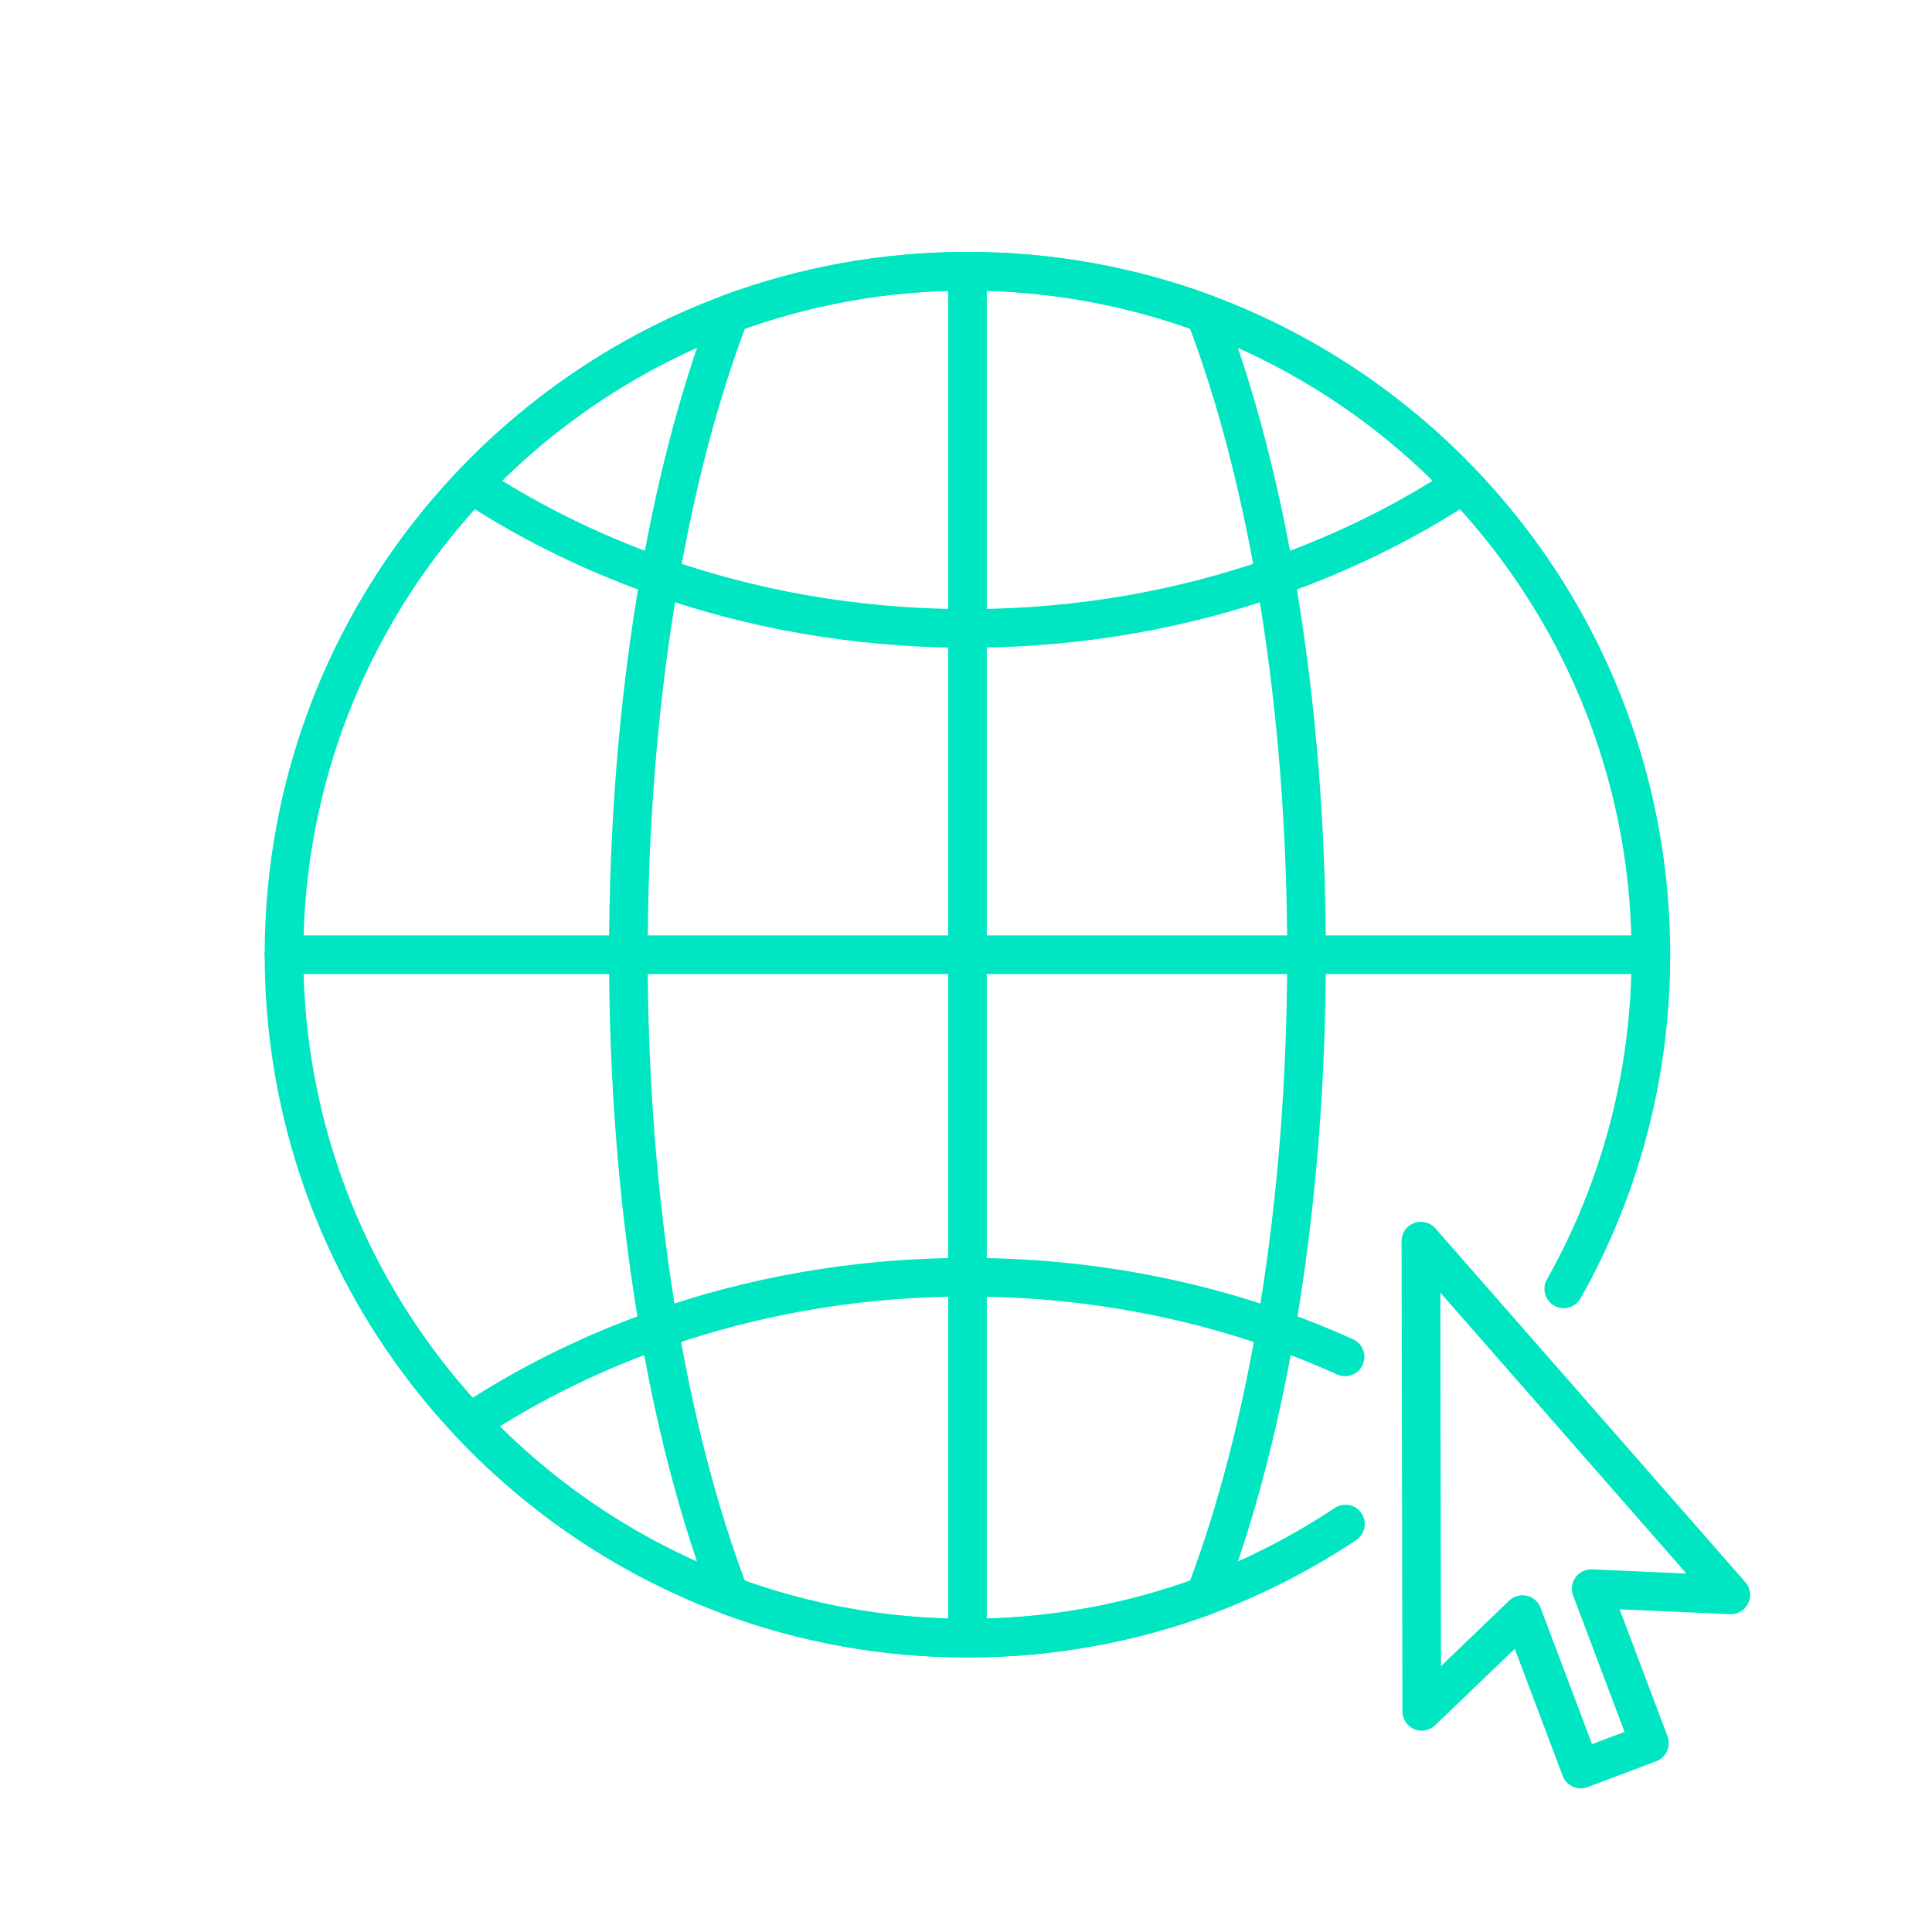
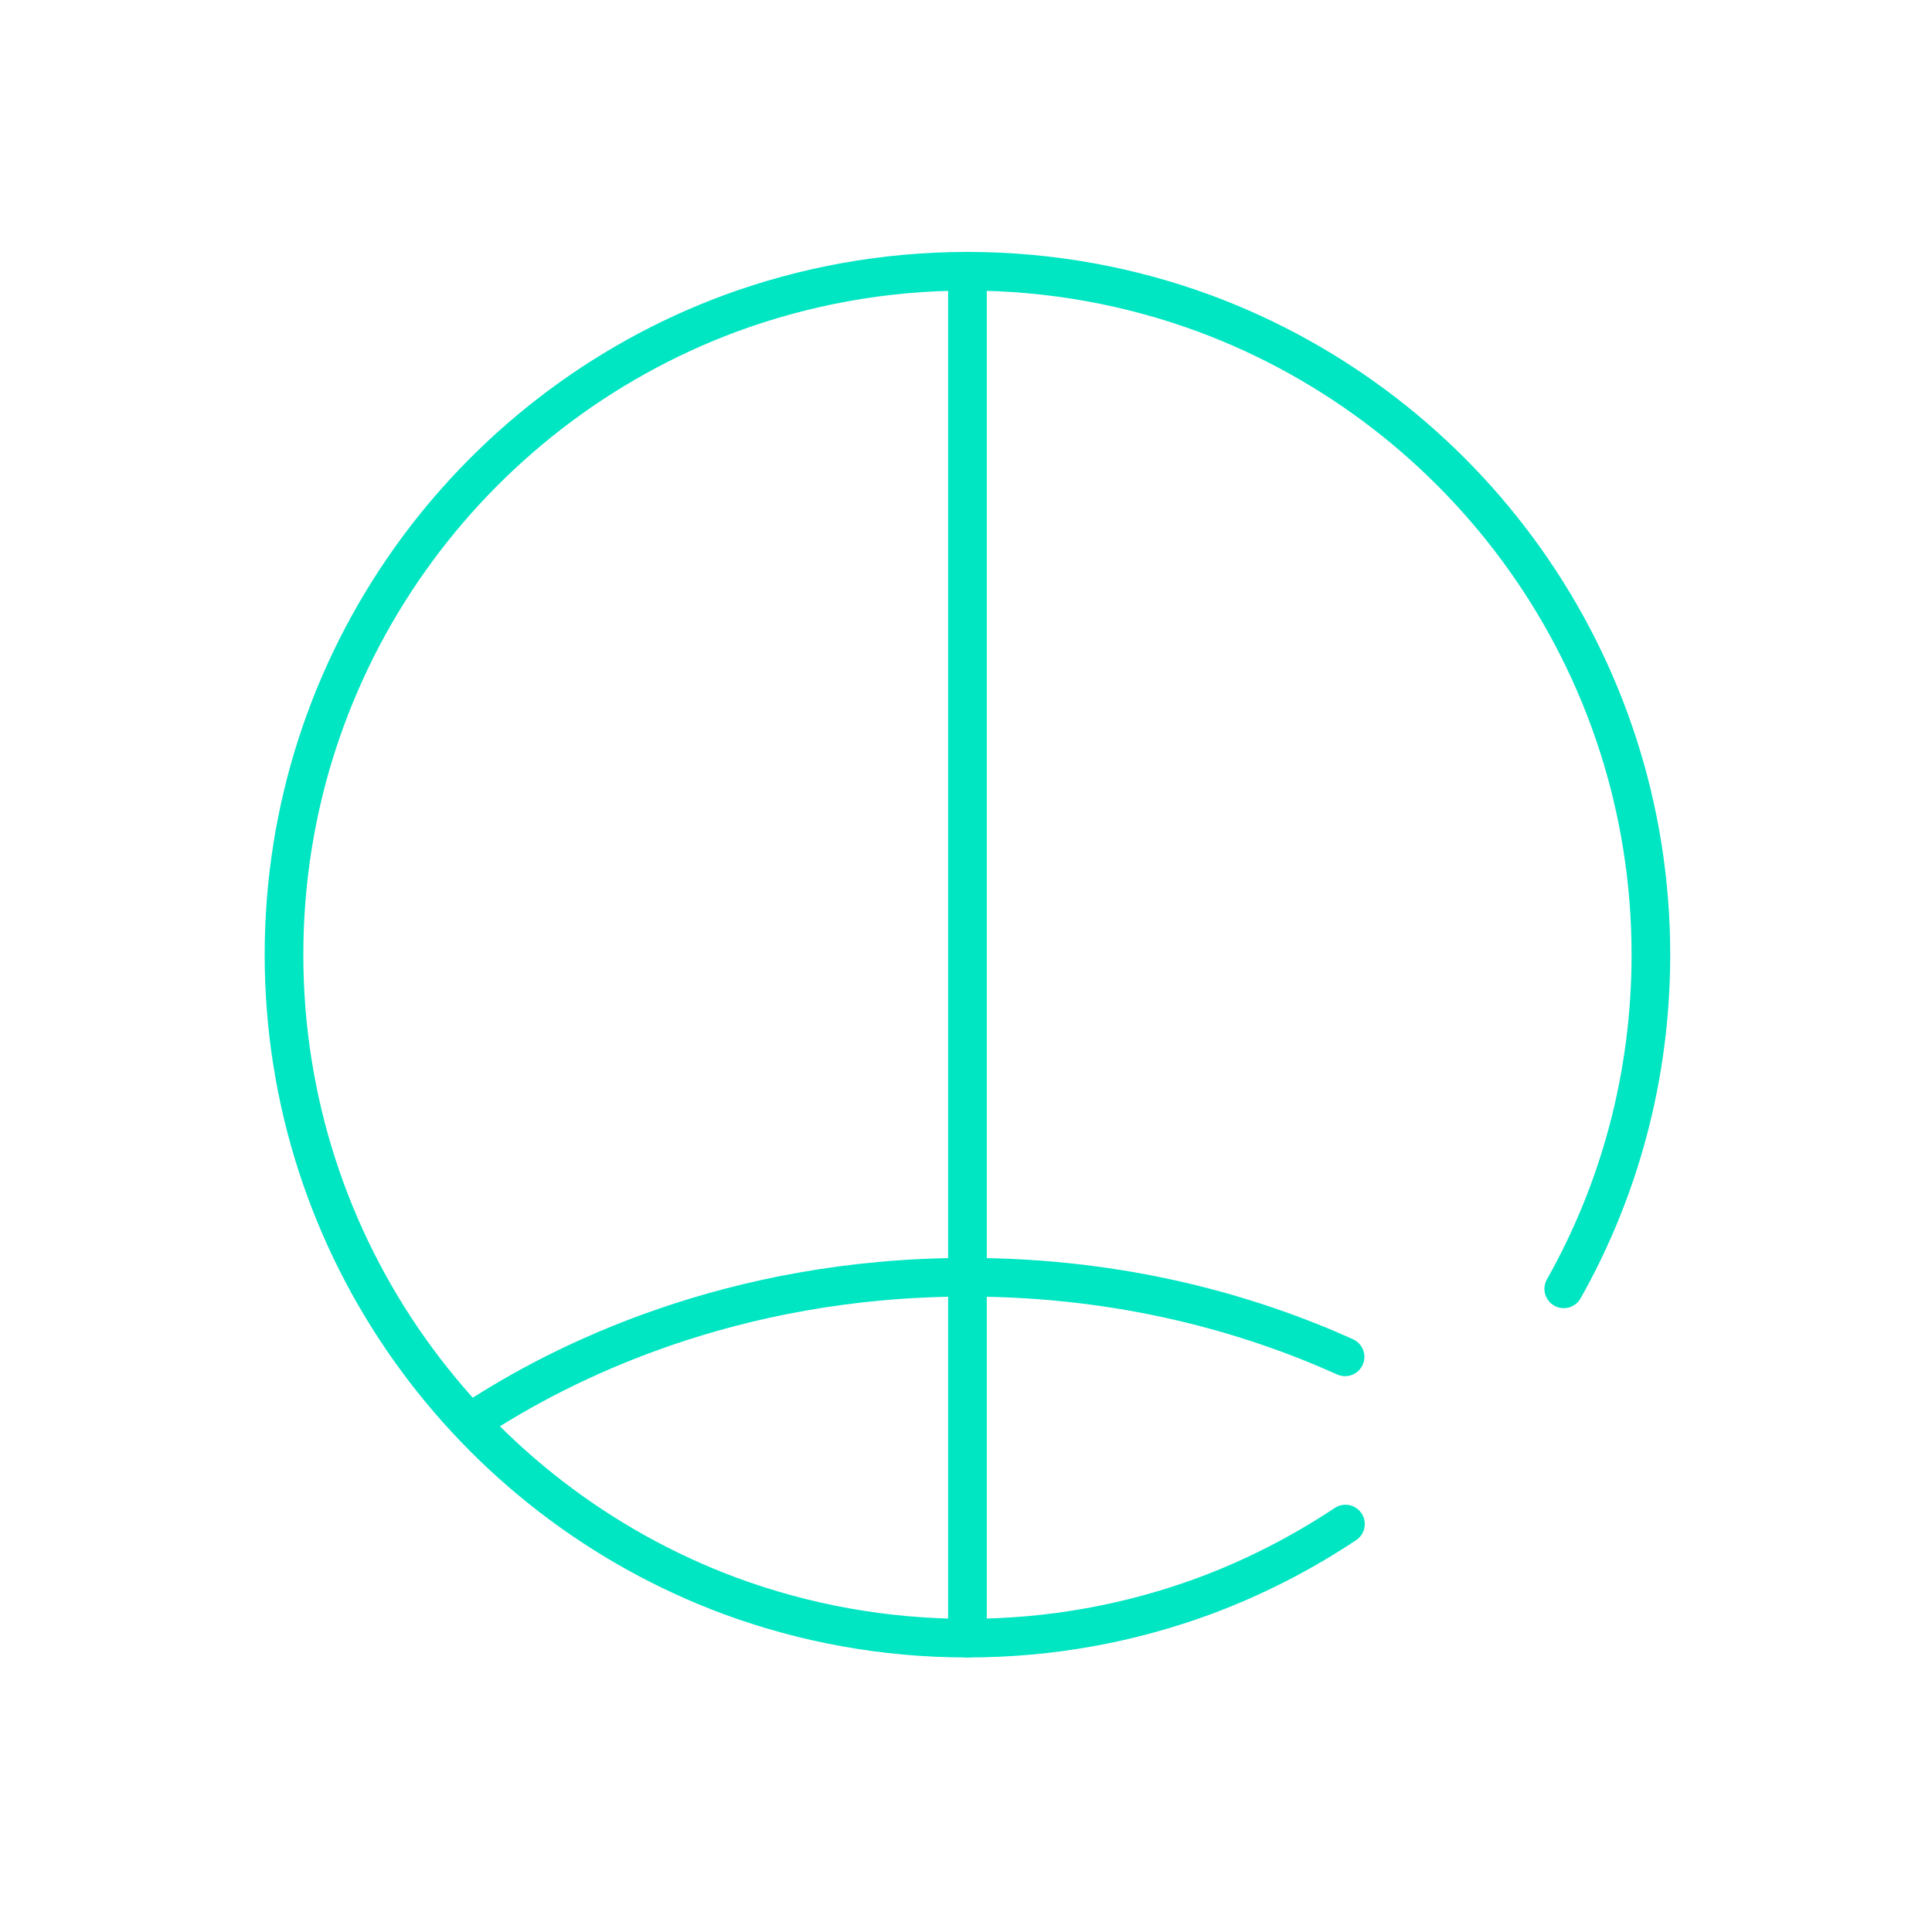
<svg xmlns="http://www.w3.org/2000/svg" id="Layer_1" data-name="Layer 1" viewBox="0 0 200 200">
  <path d="m161.88,133.42c5.76-10.22,9.02-22.03,9.02-34.59,0-30.42-19.22-56.37-46.17-66.37-7.66-2.83-15.94-4.38-24.58-4.38s-16.92,1.55-24.59,4.38c-26.94,10-46.16,35.95-46.16,66.37s19.22,56.36,46.16,66.37c7.67,2.83,15.94,4.38,24.59,4.38s16.92-1.55,24.58-4.38c5.15-1.92,10.02-4.42,14.55-7.43" fill="none" stroke="#00e5c2" stroke-linecap="round" stroke-linejoin="round" stroke-width="4" />
-   <line x1="29.4" y1="98.83" x2="170.9" y2="98.83" fill="none" stroke="#00e5c2" stroke-linecap="round" stroke-linejoin="round" stroke-width="4" />
  <line x1="100.15" y1="28.08" x2="100.15" y2="169.58" fill="none" stroke="#00e5c2" stroke-linecap="round" stroke-linejoin="round" stroke-width="4" />
  <g>
-     <path d="m49.09,50.29c8.95,5.88,26.53,14.76,51.06,14.76s42.11-8.88,51.06-14.76" fill="none" stroke="#00e5c2" stroke-linecap="round" stroke-linejoin="round" stroke-width="4" />
    <path d="m49.09,146.98c8.94-5.88,26.53-14.76,51.06-14.76,16.23,0,29.44,3.89,39.09,8.24" fill="none" stroke="#00e5c2" stroke-linecap="round" stroke-linejoin="round" stroke-width="4" />
-     <path d="m135.25,98.83c0,26-4.03,49.49-10.51,66.37-7.67,2.83-15.94,4.38-24.59,4.38s-16.92-1.55-24.59-4.38c-6.48-16.88-10.51-40.37-10.51-66.37s4.03-49.49,10.51-66.37c7.67-2.83,15.94-4.38,24.59-4.38s16.92,1.55,24.59,4.38c6.48,16.88,10.51,40.37,10.51,66.37Z" fill="none" stroke="#00e5c2" stroke-linecap="round" stroke-linejoin="round" stroke-width="4" />
  </g>
-   <polygon points="147.09 128.48 147.18 177.16 157.61 167.14 163.64 183.13 170.75 180.45 164.72 164.46 179.17 165.1 147.09 128.48" fill="none" stroke="#00e5c2" stroke-linecap="round" stroke-linejoin="round" stroke-width="4" />
</svg>